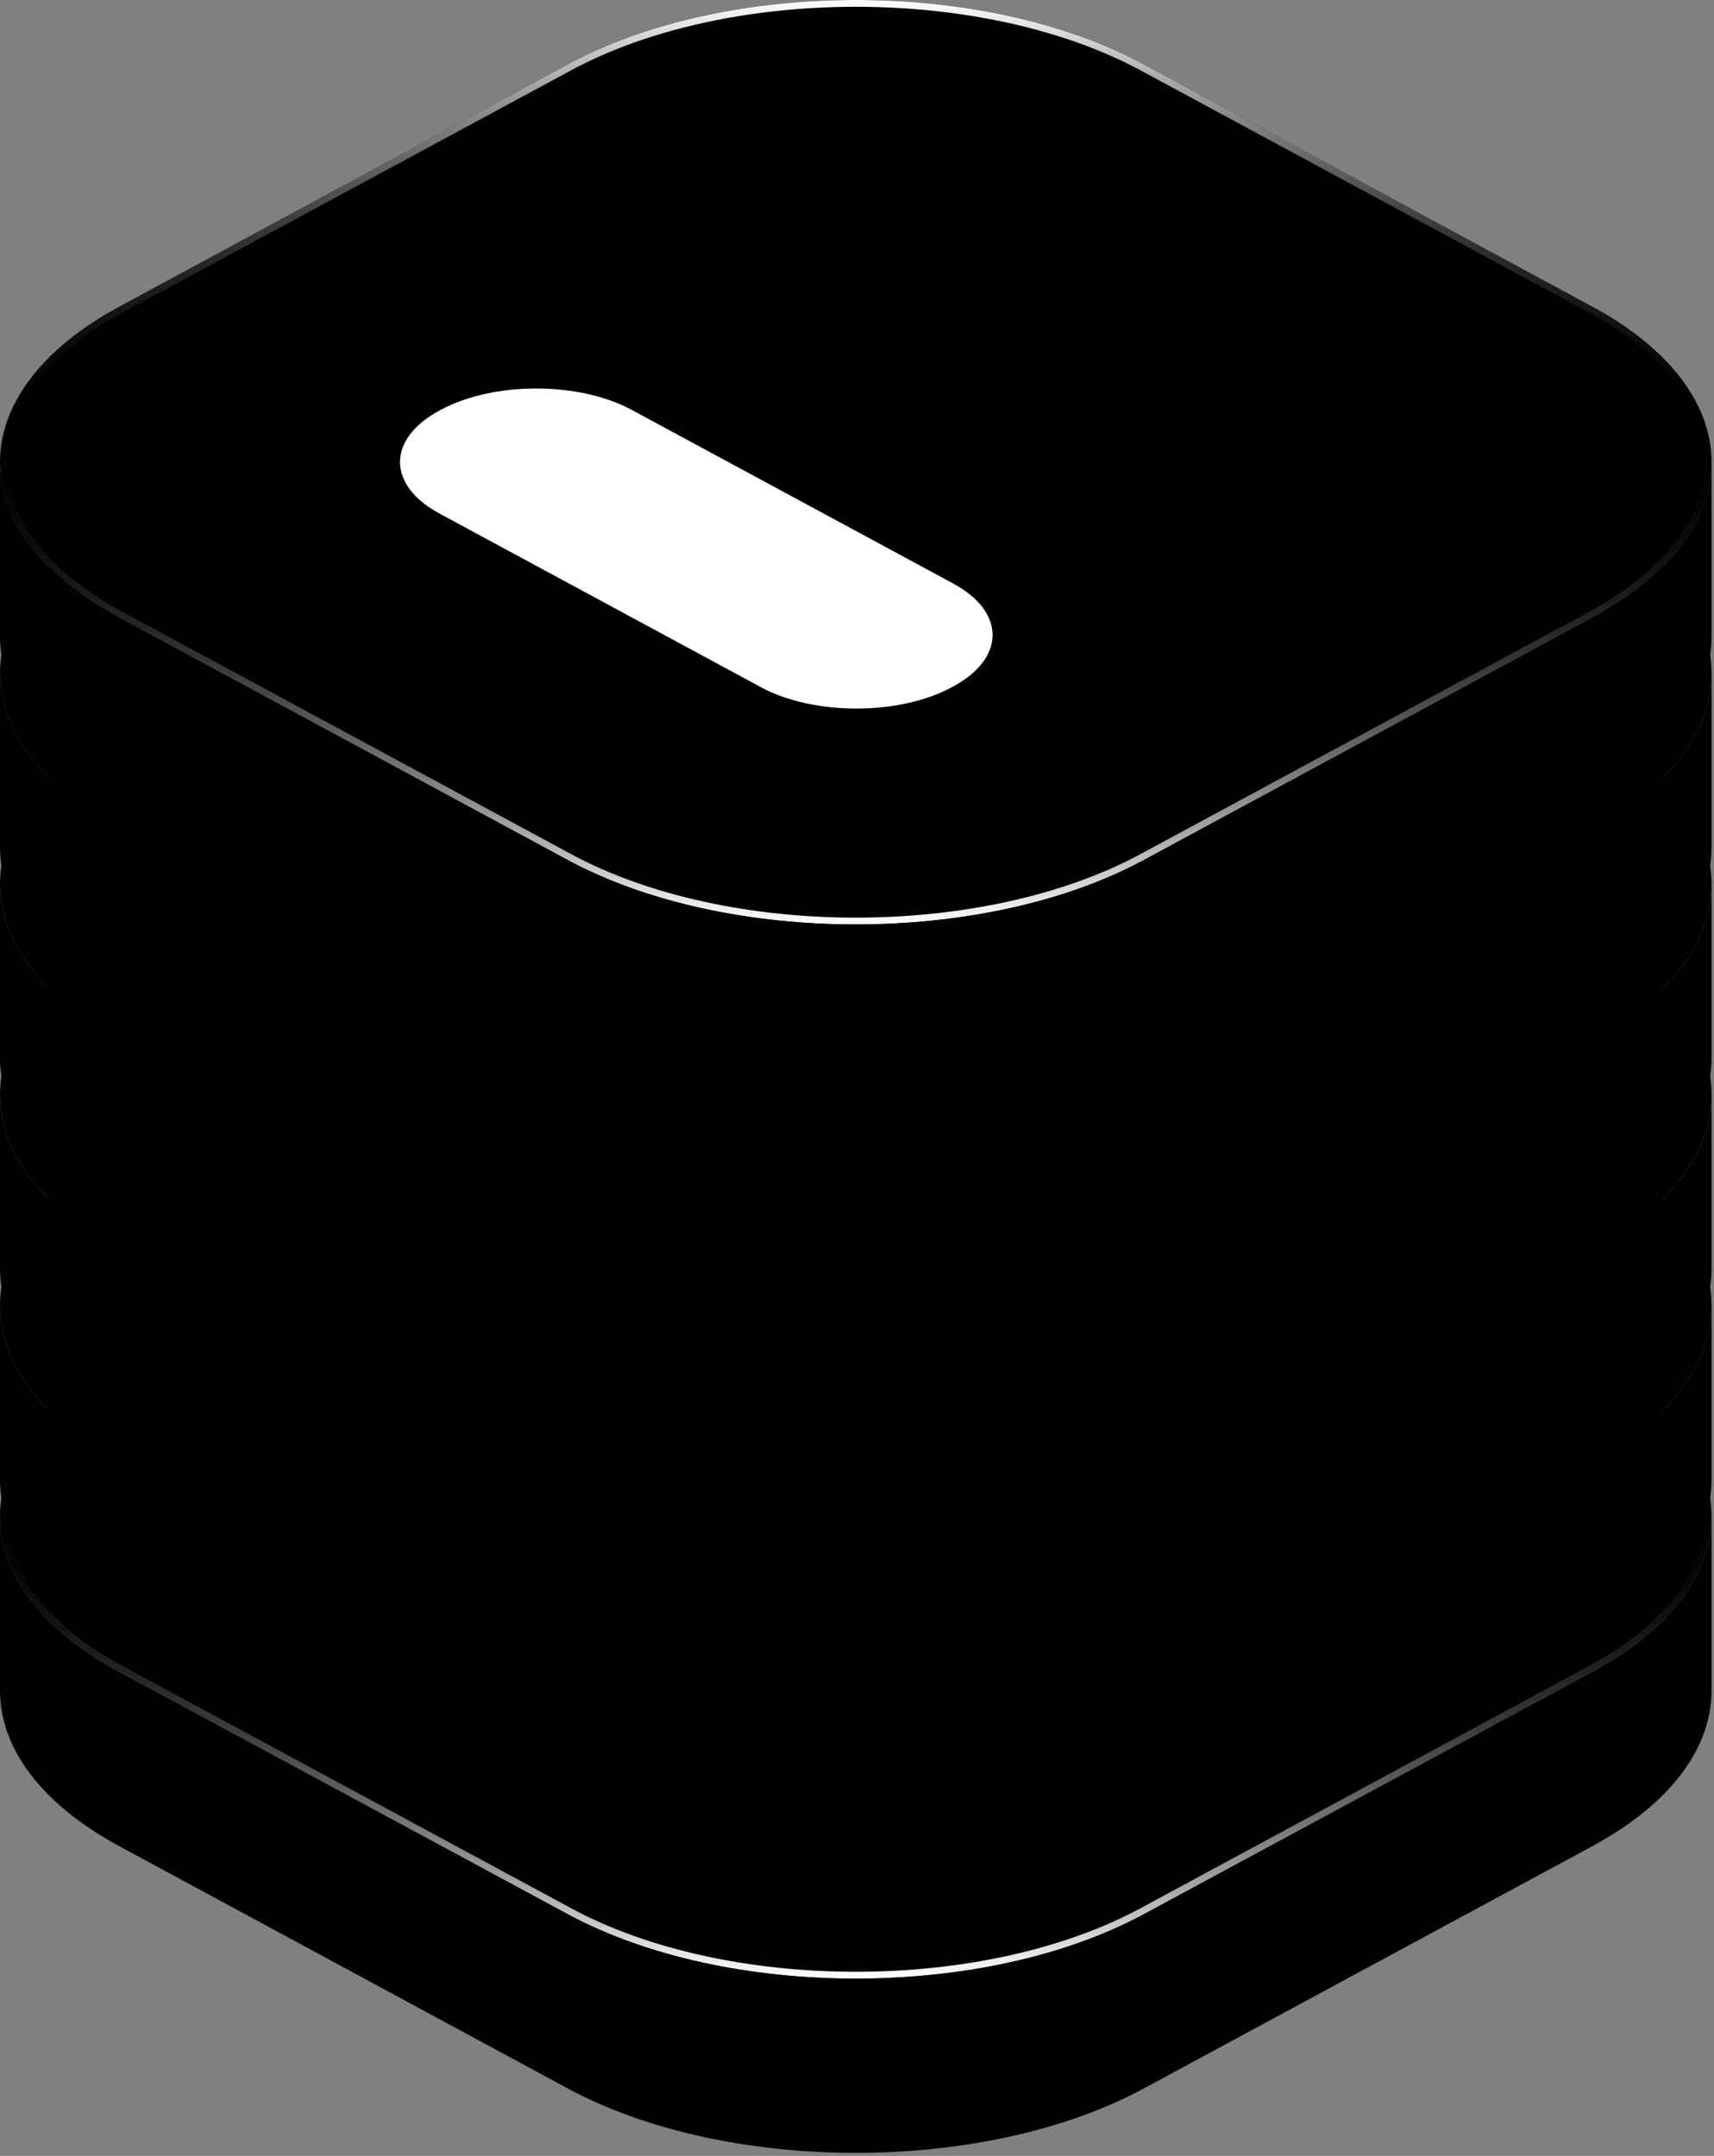
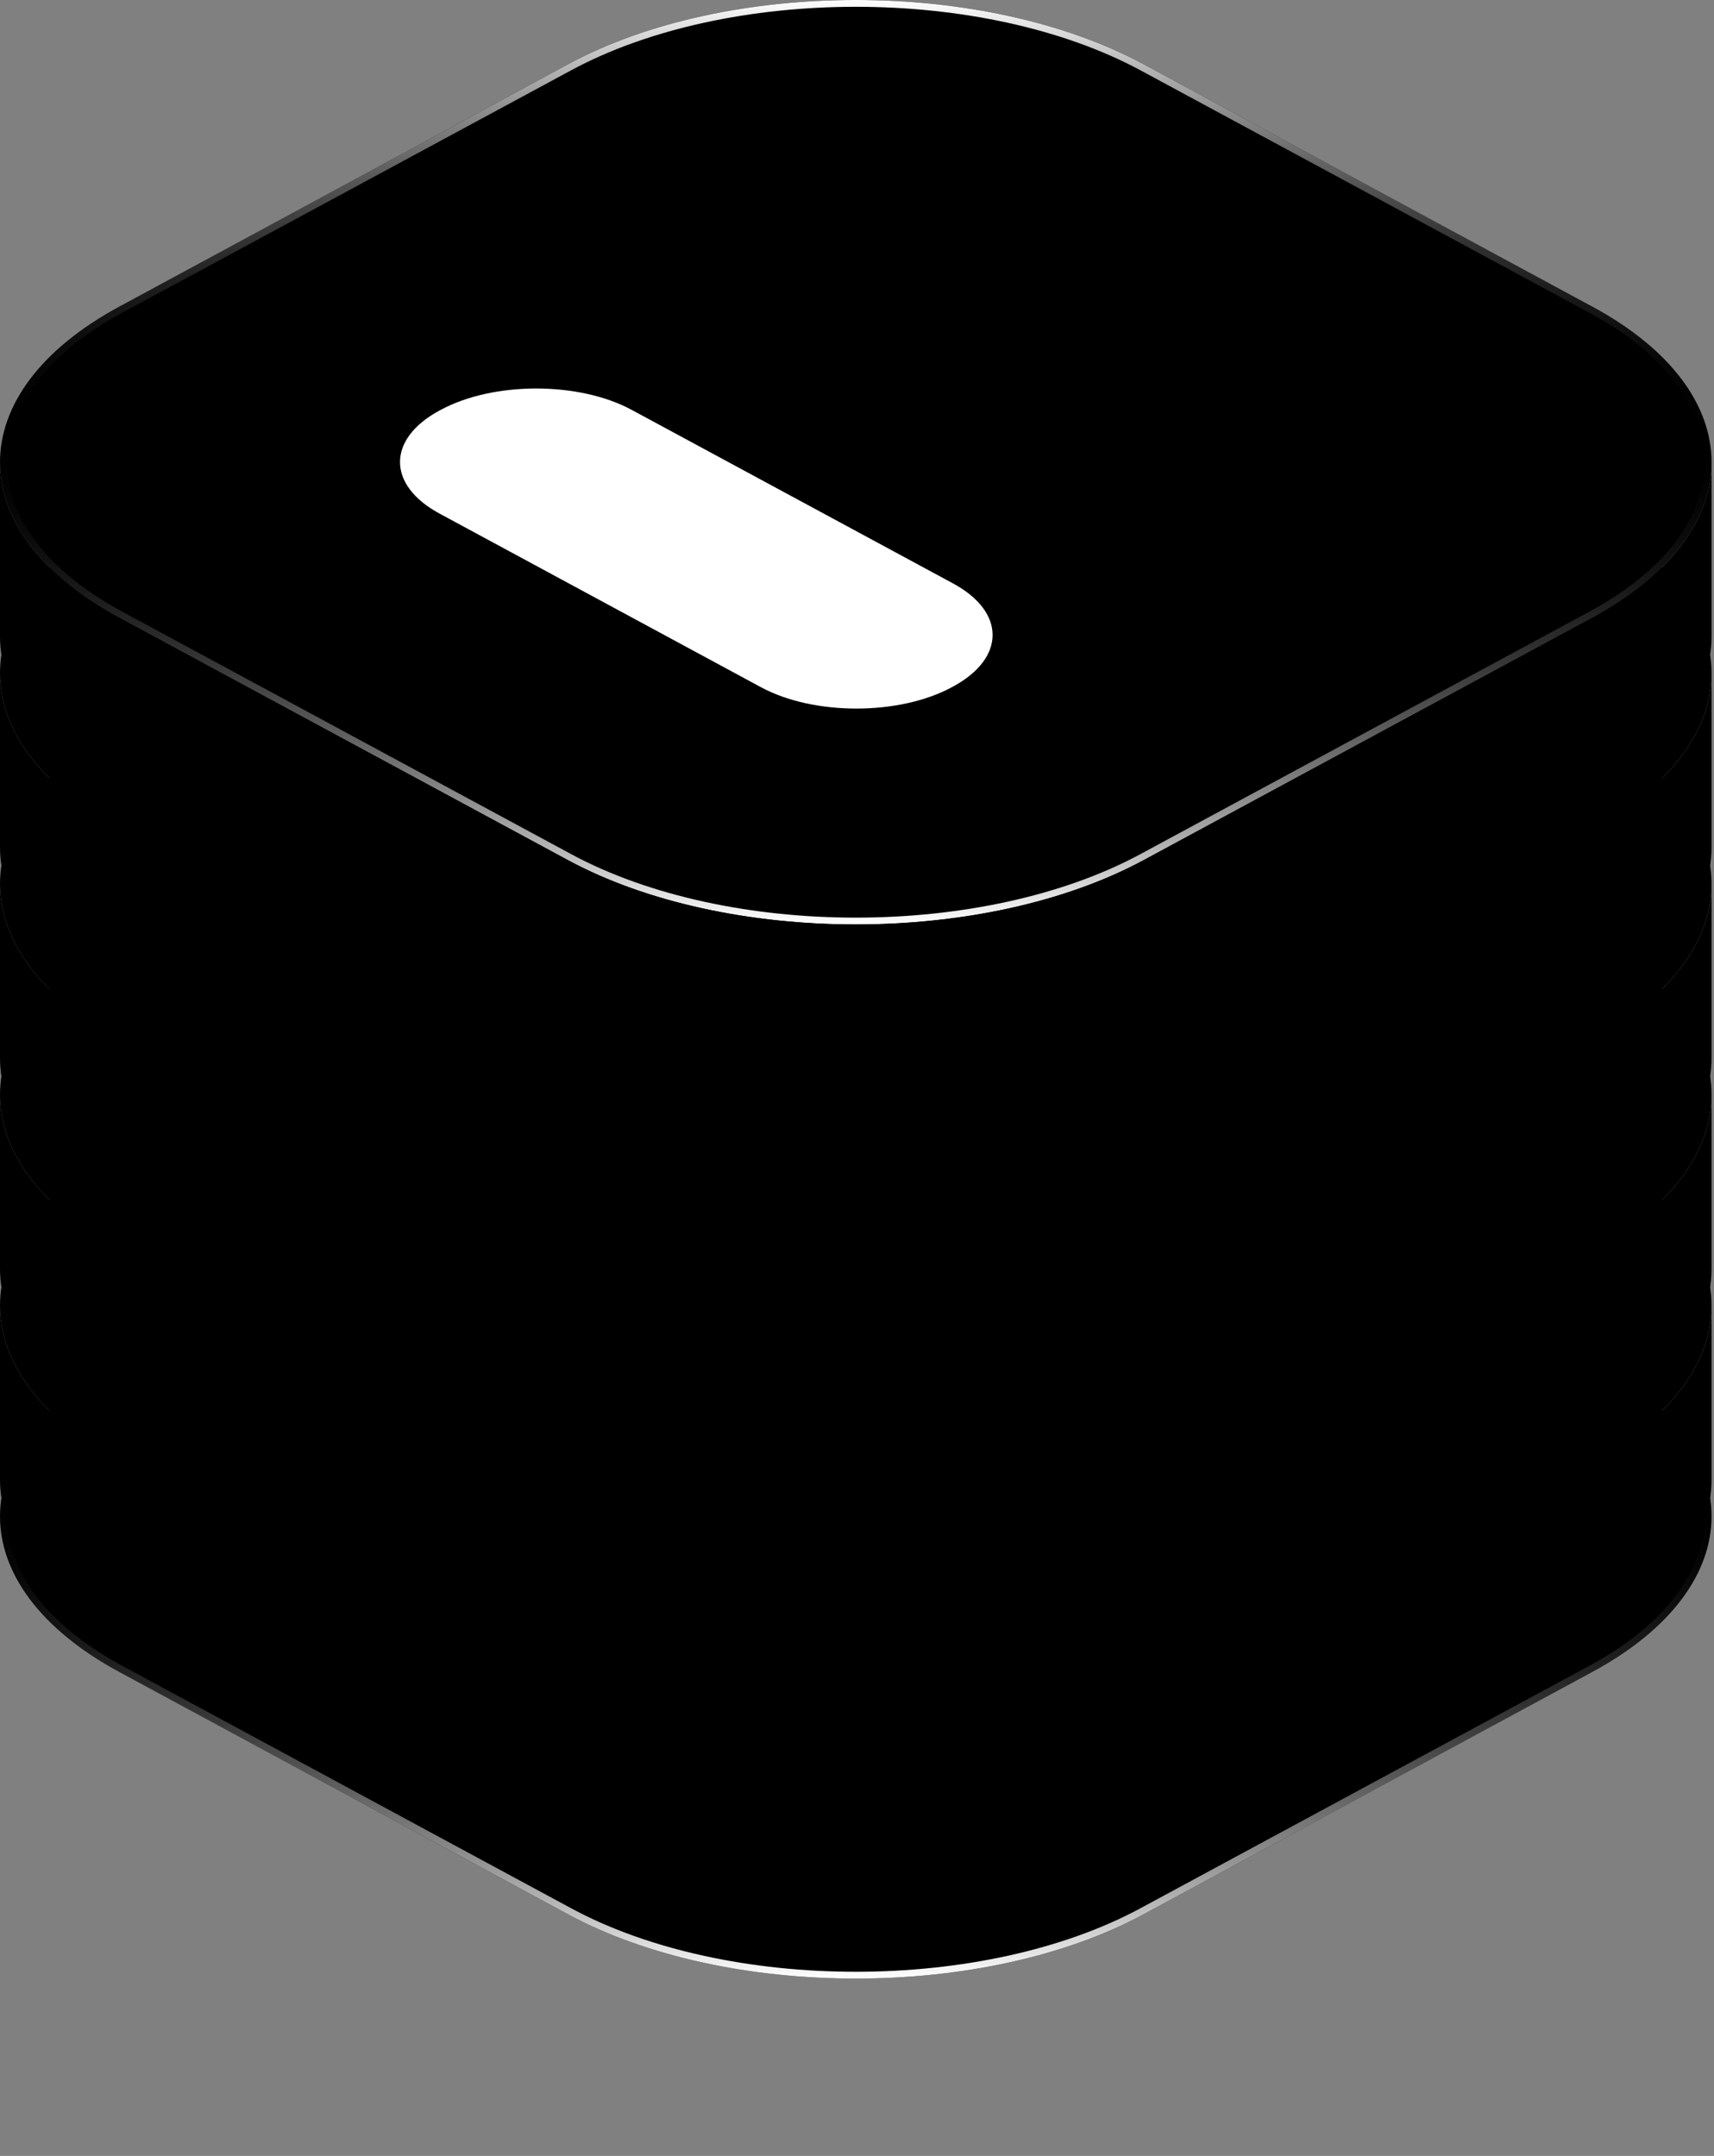
<svg xmlns="http://www.w3.org/2000/svg" width="504" height="634" viewBox="0 0 504 634" fill="none">
  <rect x="0" y="0" width="504" height="634" fill="#808080" stroke="none" />
  <path d="M468.187 400.153C491.581 412.788 503.278 429.36 503.278 445.921C503.278 462.482 491.581 479.054 468.187 491.689L336.36 562.901C289.573 588.171 213.705 588.171 166.929 562.901L35.091 491.689C11.697 479.066 0 462.482 0 445.933C0 429.383 11.697 412.799 35.091 400.164L166.929 328.952C213.705 303.683 289.573 303.683 336.36 328.952L468.187 400.164V400.153Z" fill="url(#paint0_linear_442_4373)" style="" />
  <path d="M251.641 311C282.184 311 312.673 317.296 335.885 329.832L467.712 401.044L468.99 401.734C491.356 414.182 502.278 430.174 502.278 445.921C502.278 461.714 491.291 477.755 468.792 490.219L467.712 490.81L335.885 562.021C312.673 574.558 282.184 580.853 251.641 580.854C221.097 580.854 190.61 574.558 167.404 562.021L35.565 490.81L34.485 490.219C11.987 477.766 1 461.714 1 445.933C1 429.9 12.338 413.589 35.565 401.044L167.404 329.832C190.61 317.296 221.097 311 251.641 311Z" stroke="url(#paint1_linear_442_4373)" style="" stroke-width="2" />
-   <path d="M503.278 497.176C503.278 513.749 491.581 530.298 468.187 542.933L336.36 614.157C289.573 639.426 213.705 639.426 166.929 614.157L35.091 542.933C11.697 530.298 0 513.737 0 497.176V445.933C0 462.494 11.697 479.066 35.091 491.701L166.929 562.913C213.705 588.183 289.573 588.183 336.36 562.913L468.187 491.701C491.581 479.066 503.278 462.494 503.278 445.933V497.165V497.176Z" fill="url(#paint2_linear_442_4373)" style="" />
  <path d="M251.641 249.5C282.124 249.5 312.527 255.785 335.647 268.272L467.475 339.484L468.751 340.174C491.029 352.574 501.778 368.429 501.778 383.921C501.778 399.706 490.619 415.869 467.475 428.369V428.37L335.647 499.582C312.527 512.069 282.124 518.353 251.641 518.354C221.157 518.354 190.757 512.069 167.643 499.582L35.804 428.37L35.803 428.369C12.659 415.88 1.5 399.706 1.5 383.933C1.5 368.159 12.659 351.985 35.804 339.484L167.643 268.272C190.757 255.785 221.157 249.5 251.641 249.5Z" fill="url(#paint3_linear_442_4373)" stroke="url(#paint4_linear_442_4373)" style="" stroke-width="3" />
  <path d="M503.278 435.176C503.278 451.749 491.581 468.298 468.187 480.933L336.36 552.157C289.573 577.426 213.705 577.426 166.929 552.157L35.091 480.933C11.697 468.298 0 451.737 0 435.176V383.933C0 400.494 11.697 417.066 35.091 429.701L166.929 500.913C213.705 526.183 289.573 526.183 336.36 500.913L468.187 429.701C491.581 417.066 503.278 400.494 503.278 383.933V435.165V435.176Z" fill="url(#paint5_linear_442_4373)" style="" />
  <path d="M304.438 468.553C303.344 468.668 302.355 468.964 301.457 469.45C300.558 469.936 300.019 470.466 299.848 471.036C299.815 471.142 299.799 471.248 299.799 471.354L295.96 469.278L294.105 470.28L306.823 477.158L308.465 476.27L307.575 475.788C307.926 475.793 308.269 475.784 308.612 475.757C309.674 475.66 310.662 475.373 311.577 474.878C312.492 474.384 313.015 473.863 313.219 473.275C313.423 472.688 313.317 472.091 312.909 471.491C312.5 470.89 311.814 470.333 310.858 469.816C309.903 469.3 308.865 468.933 307.755 468.712C306.644 468.491 305.541 468.443 304.463 468.558L304.438 468.553ZM310.303 471.954C310.622 472.33 310.736 472.71 310.654 473.081C310.573 473.452 310.23 473.796 309.641 474.114C309.053 474.432 308.392 474.631 307.722 474.684C307.052 474.737 306.374 474.671 305.688 474.494C305.002 474.317 304.34 474.048 303.679 473.69C303.017 473.332 302.527 472.97 302.2 472.599C301.873 472.228 301.759 471.866 301.849 471.508C301.939 471.15 302.274 470.819 302.854 470.506C303.466 470.174 304.12 469.98 304.814 469.931C305.508 469.883 306.203 469.94 306.905 470.108C307.599 470.28 308.261 470.532 308.89 470.872C309.519 471.212 309.993 471.574 310.311 471.95L310.303 471.954Z" fill="white" style="fill:white;fill-opacity:1;" />
  <path d="M319.516 465.347C320.08 465.651 320.496 465.947 320.766 466.226C321.035 466.504 321.174 466.773 321.199 467.025C321.223 467.277 321.133 467.511 320.946 467.727C320.758 467.944 320.504 468.143 320.17 468.324C319.663 468.597 319.149 468.761 318.626 468.823C318.103 468.885 317.597 468.867 317.082 468.783C316.576 468.695 316.085 468.562 315.636 468.381C315.179 468.204 314.77 468.01 314.403 467.811L309.714 465.276L307.844 466.287L313.145 469.154C313.439 469.313 313.807 469.485 314.248 469.662C314.689 469.848 315.187 470.002 315.742 470.143C316.298 470.285 316.886 470.373 317.507 470.408C318.128 470.444 318.773 470.395 319.426 470.272C320.088 470.143 320.75 469.901 321.403 469.547C322.261 469.083 322.808 468.584 323.045 468.059C323.192 467.732 323.208 467.405 323.143 467.078L324.303 467.705L325.945 466.817L316.404 461.658L314.542 462.665L319.508 465.351L319.516 465.347Z" fill="white" style="fill:white;fill-opacity:1;" />
  <path d="M320.913 459.22L319.067 460.218L328.608 465.377L330.454 464.379L320.913 459.22Z" fill="white" style="fill:white;fill-opacity:1;" />
  <path d="M317.557 457.405L315.711 458.403L317.5 459.37L319.346 458.372L317.557 457.405Z" fill="white" style="fill:white;fill-opacity:1;" />
  <path d="M322.138 454.838L320.292 455.837L333.271 462.855L335.117 461.857L322.138 454.838Z" fill="white" style="fill:white;fill-opacity:1;" />
  <path d="M335.315 452.148C335.119 452.157 334.923 452.157 334.727 452.175C333.673 452.267 332.693 452.559 331.794 453.045C330.896 453.531 330.349 454.065 330.136 454.657C329.924 455.249 330.022 455.841 330.422 456.437C330.831 457.038 331.509 457.599 332.464 458.116C333.42 458.632 334.449 459.004 335.56 459.224C336.671 459.445 337.774 459.503 338.86 459.392C339.946 459.282 340.935 458.986 341.825 458.504C342.715 458.023 343.279 457.48 343.451 456.901C343.508 456.711 343.516 456.53 343.508 456.34L344.398 456.821L346.04 455.934L333.322 449.056L331.468 450.059L335.307 452.135L335.315 452.148ZM341.106 455.342C341.433 455.713 341.555 456.079 341.457 456.442C341.359 456.804 341.016 457.148 340.404 457.48C339.791 457.811 339.179 457.983 338.492 458.027C337.806 458.072 337.112 458.014 336.41 457.837C335.707 457.661 335.045 457.409 334.416 457.069C333.788 456.729 333.322 456.371 333.003 455.995C332.685 455.62 332.579 455.245 332.677 454.865C332.767 454.489 333.126 454.136 333.739 453.805C334.318 453.491 334.931 453.31 335.593 453.261C336.254 453.213 336.924 453.275 337.61 453.451C338.296 453.628 338.966 453.893 339.628 454.251C340.289 454.609 340.779 454.971 341.114 455.337L341.106 455.342Z" fill="white" style="fill:white;fill-opacity:1;" />
  <path d="M357.604 446.455L349.052 444.003L347.459 444.865L351.993 449.489L343.449 447.033L341.619 448.014L354.076 451.605L355.562 450.801L350.882 445.858L360.022 448.389L361.509 447.585L354.876 440.854L353.063 441.834L357.604 446.455Z" fill="white" style="fill:white;fill-opacity:1;" />
  <path d="M355.13 437.086L353.284 438.084L355.073 439.052L356.919 438.053L355.13 437.086Z" fill="white" style="fill:white;fill-opacity:1;" />
  <path d="M358.488 438.901L356.642 439.899L366.182 445.059L368.028 444.06L358.488 438.901Z" fill="white" style="fill:white;fill-opacity:1;" />
  <path d="M361.117 434.617L359.263 435.619L361.91 437.051L360.08 438.04L361.567 438.844L363.396 437.855L367.693 440.178C368.207 440.456 368.673 440.708 369.106 440.916C369.531 441.128 370.037 441.287 370.65 441.388C371.32 441.503 371.989 441.494 372.643 441.362C373.304 441.225 373.933 441.008 374.521 440.708C375.118 440.403 375.657 440.059 376.139 439.674L374.579 438.831C374.048 439.215 373.517 439.52 373.01 439.741C372.496 439.966 371.948 440.032 371.377 439.953C371.066 439.908 370.772 439.811 370.478 439.661C370.184 439.511 369.849 439.339 369.465 439.131L365.251 436.852L368.085 435.319L366.598 434.515L363.764 436.048L361.117 434.617Z" fill="white" style="fill:white;fill-opacity:1;" />
  <path d="M378.81 430.103C378.254 429.961 377.666 429.873 377.046 429.838C376.425 429.802 375.78 429.851 375.118 429.979C374.456 430.107 373.795 430.35 373.141 430.703C372.284 431.167 371.736 431.666 371.499 432.192C371.352 432.519 371.336 432.846 371.401 433.172L367.064 430.827L365.414 431.719L378.132 438.597L380.002 437.585L375.036 434.9C374.473 434.595 374.056 434.299 373.786 434.021C373.517 433.742 373.378 433.473 373.354 433.221C373.329 432.969 373.419 432.735 373.607 432.519C373.795 432.302 374.048 432.104 374.383 431.922C374.889 431.649 375.404 431.485 375.927 431.423C376.449 431.361 376.956 431.379 377.47 431.463C377.977 431.551 378.467 431.684 378.916 431.865C379.374 432.042 379.782 432.236 380.149 432.435L384.838 434.97L386.709 433.959L381.407 431.092C381.113 430.933 380.746 430.761 380.305 430.584C379.864 430.399 379.365 430.244 378.81 430.103Z" fill="white" style="fill:white;fill-opacity:1;" />
  <path d="M382.821 422.306L391.651 431.286L394.125 429.948L392.288 428.08L397.074 425.491L400.538 426.481L403.012 425.142L386.407 420.367L382.821 422.306ZM390.719 426.498L386.839 422.571L394.134 424.652L390.719 426.498Z" fill="white" style="fill:white;fill-opacity:1;" />
  <path d="M394.46 416.012L392.059 417.311L404.776 424.188L407.178 422.889L394.46 416.012Z" fill="white" style="fill:white;fill-opacity:1;" />
  <path d="M425.441 405.363L420.965 406.856C419.454 407.364 417.526 407.364 416.015 406.856L411.539 405.363C411.016 405.186 410.403 405.517 410.73 405.8L413.491 408.22C414.43 409.038 414.43 410.08 413.491 410.897L410.73 413.318C410.403 413.6 411.016 413.932 411.539 413.755L416.015 412.262C417.526 411.754 419.453 411.754 420.965 412.262L425.441 413.755C425.964 413.932 426.576 413.6 426.249 413.318L423.489 410.897C422.549 410.08 422.549 409.038 423.489 408.22L426.249 405.8C426.576 405.517 425.964 405.186 425.441 405.363Z" fill="white" style="fill:white;fill-opacity:1;" />
  <path d="M419.333 414.32L417.977 414.771C417.519 414.921 416.939 414.925 416.49 414.771L415.134 414.32C414.971 414.267 414.791 414.364 414.889 414.453L415.722 415.186C416 415.433 416.008 415.747 415.722 415.99L414.889 416.723C414.791 416.811 414.971 416.909 415.134 416.856L416.49 416.405C416.947 416.255 417.527 416.25 417.977 416.405L419.333 416.856C419.496 416.909 419.676 416.811 419.578 416.723L418.744 415.99C418.467 415.742 418.459 415.429 418.744 415.186L419.578 414.453C419.676 414.364 419.496 414.267 419.333 414.32Z" fill="white" style="fill:white;fill-opacity:1;" />
  <path d="M406.925 411.878L408.697 412.474C408.91 412.545 409.146 412.417 409.016 412.302L407.913 411.343C407.537 411.016 407.545 410.606 407.913 410.283L409.016 409.325C409.146 409.21 408.91 409.082 408.697 409.152L406.925 409.749C406.32 409.952 405.561 409.947 404.964 409.749L403.192 409.152C402.979 409.082 402.743 409.21 402.873 409.325L403.976 410.283C404.352 410.61 404.344 411.021 403.976 411.343L402.873 412.302C402.743 412.417 402.979 412.545 403.192 412.474L404.964 411.878C405.569 411.675 406.328 411.679 406.925 411.878Z" fill="white" style="fill:white;fill-opacity:1;" />
  <path d="M223.96 300.589L148.036 341.645C135.196 348.589 135.204 359.884 148.036 366.823L192.316 390.768C205.156 397.711 226.043 397.707 238.875 390.768L286.504 365.012L327.287 365.14C329.558 365.149 331.69 364.658 333.242 363.819C333.994 363.413 334.614 362.918 335.039 362.37C336.346 360.683 335.635 358.735 333.242 357.441L316.791 348.545C327.606 341.557 326.944 331.102 314.806 324.538L270.527 300.593C257.686 293.649 236.8 293.654 223.968 300.593L223.96 300.589ZM303.012 330.916C309.342 334.34 309.342 339.914 303.012 343.337L299.189 345.404C295.93 347.167 295.93 350.02 299.189 351.783L307.087 356.054L283.13 355.979C280.9 355.974 278.76 356.452 277.184 357.304L227.088 384.394C220.758 387.817 210.449 387.817 204.119 384.394L159.839 360.449C153.509 357.026 153.509 351.451 159.839 348.028L235.763 306.971C242.093 303.548 252.401 303.548 258.732 306.971L303.012 330.916Z" fill="white" style="fill:white;fill-opacity:1;" />
  <path d="M273.541 378.727C270.282 380.489 270.282 383.343 273.541 385.105C279.871 388.528 279.871 394.103 273.541 397.526L244.846 413.043C243.572 413.732 242.747 414.629 242.494 415.596L239.136 428.304L233.786 425.411C230.527 423.649 225.25 423.649 221.991 425.411L218.716 427.182C212.386 430.605 202.077 430.605 195.747 427.182L158.018 406.78C151.688 403.356 151.688 397.782 158.018 394.359L164.879 390.649C168.138 388.886 168.138 386.033 164.879 384.27C161.62 382.508 156.343 382.508 153.084 384.27L146.223 387.981C133.383 394.924 133.383 406.223 146.223 413.167L183.952 433.569C195.902 440.032 214.828 440.478 227.75 434.912L239.153 441.078C241.391 442.289 244.699 442.708 247.689 442.169C248.938 441.944 250.049 441.564 250.948 441.078C252.206 440.398 253.047 439.51 253.308 438.521L258.626 418.366L285.352 403.913C298.192 396.969 298.193 385.671 285.352 378.727C282.093 376.964 276.816 376.964 273.557 378.727L273.541 378.727Z" fill="white" style="fill:white;fill-opacity:1;" />
-   <path d="M211.487 362.644L207.706 364.689C205.211 366.038 205.211 368.226 207.705 369.575L216.021 374.071C218.515 375.42 222.56 375.42 225.055 374.071L228.837 372.026C231.331 370.677 231.331 368.49 228.837 367.141L220.521 362.644C218.027 361.295 213.982 361.295 211.487 362.644Z" fill="white" style="fill:white;fill-opacity:1;" />
  <path d="M215.8 344.994L212.018 347.039C209.523 348.388 209.523 350.575 212.018 351.924L234.497 364.08C236.992 365.429 241.036 365.429 243.531 364.08L247.313 362.035C249.807 360.686 249.807 358.499 247.313 357.149L224.834 344.994C222.339 343.645 218.295 343.645 215.8 344.994Z" fill="white" style="fill:white;fill-opacity:1;" />
  <path d="M222.873 328.845L219.091 330.89C216.597 332.239 216.597 334.426 219.091 335.775L252.965 354.093C255.459 355.442 259.504 355.442 261.999 354.093L265.781 352.048C268.275 350.699 268.275 348.511 265.781 347.162L231.907 328.845C229.412 327.496 225.368 327.496 222.873 328.845Z" fill="white" style="fill:white;fill-opacity:1;" />
  <path d="M259.5 328.668L255.718 330.713C253.224 332.062 253.224 334.249 255.718 335.598L271.442 344.101C273.937 345.45 277.981 345.45 280.476 344.101L284.258 342.056C286.753 340.707 286.753 338.52 284.258 337.171L268.534 328.668C266.039 327.319 261.995 327.319 259.5 328.668Z" fill="white" style="fill:white;fill-opacity:1;" />
  <path d="M251.641 187.5C282.124 187.5 312.527 193.785 335.647 206.272L467.475 277.484L468.751 278.174C491.029 290.574 501.778 306.429 501.778 321.921C501.778 337.706 490.619 353.869 467.475 366.369V366.37L335.647 437.582C312.527 450.069 282.124 456.353 251.641 456.354C221.157 456.354 190.757 450.069 167.643 437.582L35.804 366.37L35.803 366.369C12.659 353.88 1.5 337.706 1.5 321.933C1.5 306.159 12.659 289.985 35.804 277.484L167.643 206.272C190.757 193.785 221.157 187.5 251.641 187.5Z" fill="url(#paint6_linear_442_4373)" stroke="url(#paint7_linear_442_4373)" style="" stroke-width="3" />
  <path d="M503.278 373.176C503.278 389.749 491.581 406.298 468.187 418.933L336.36 490.157C289.573 515.426 213.705 515.426 166.929 490.157L35.091 418.933C11.697 406.298 0 389.737 0 373.176V321.933C0 338.494 11.697 355.066 35.091 367.701L166.929 438.913C213.705 464.183 289.573 464.183 336.36 438.913L468.187 367.701C491.581 355.066 503.278 338.494 503.278 321.933V373.165V373.176Z" fill="url(#paint8_linear_442_4373)" style="" />
  <path fill-rule="evenodd" clip-rule="evenodd" d="M125.784 310.037C125.785 286.145 161.221 266.777 204.934 266.777C239.446 266.777 268.798 278.85 279.626 295.691L355.837 295.691C370.642 295.691 382.643 302.25 382.643 310.342C382.643 318.433 370.642 324.993 355.837 324.993L279.225 324.993C268.088 341.515 239.028 353.298 204.934 353.298C161.221 353.298 125.785 333.929 125.784 310.037ZM322.164 316.213L355.837 316.213C361.77 316.213 366.58 313.584 366.58 310.342C366.579 307.099 361.77 304.47 355.837 304.47L322.164 304.47L322.164 316.213ZM283.434 304.47C283.862 306.293 284.084 308.151 284.084 310.038C284.084 312.135 283.808 314.196 283.28 316.213L306.101 316.213L306.101 304.47L283.434 304.47ZM204.934 275.556C170.093 275.557 141.848 290.994 141.848 310.037C141.848 329.08 170.093 344.518 204.934 344.518C239.775 344.518 268.02 329.081 268.02 310.038C268.02 290.994 239.775 275.557 204.934 275.556Z" fill="white" style="fill:white;fill-opacity:1;" />
  <path d="M251.641 125.5C282.124 125.5 312.527 131.785 335.647 144.272L467.475 215.484L468.751 216.174C491.029 228.574 501.778 244.429 501.778 259.921C501.778 275.706 490.619 291.869 467.475 304.369V304.37L335.647 375.582C312.527 388.069 282.124 394.353 251.641 394.354C221.157 394.354 190.757 388.069 167.643 375.582L35.804 304.37L35.803 304.369C12.659 291.88 1.5 275.706 1.5 259.933C1.5 244.159 12.659 227.985 35.804 215.484L167.643 144.272C190.757 131.785 221.157 125.5 251.641 125.5Z" fill="url(#paint9_linear_442_4373)" stroke="url(#paint10_linear_442_4373)" style="" stroke-width="3" />
  <path d="M503.278 311.176C503.278 327.749 491.581 344.298 468.187 356.933L336.36 428.157C289.573 453.426 213.705 453.426 166.929 428.157L35.091 356.933C11.697 344.298 0 327.737 0 311.176V259.933C0 276.494 11.697 293.066 35.091 305.701L166.929 376.913C213.705 402.183 289.573 402.183 336.36 376.913L468.187 305.701C491.581 293.066 503.278 276.494 503.278 259.933V311.165V311.176Z" fill="url(#paint11_linear_442_4373)" style="" />
  <path d="M304.438 344.553C303.344 344.668 302.355 344.964 301.457 345.45C300.558 345.936 300.019 346.466 299.848 347.036C299.815 347.142 299.799 347.248 299.799 347.354L295.96 345.278L294.105 346.28L306.823 353.158L308.465 352.27L307.575 351.788C307.926 351.793 308.269 351.784 308.612 351.757C309.674 351.66 310.662 351.373 311.577 350.878C312.492 350.384 313.015 349.863 313.219 349.275C313.423 348.688 313.317 348.091 312.909 347.491C312.5 346.89 311.814 346.333 310.858 345.816C309.903 345.3 308.865 344.933 307.755 344.712C306.644 344.491 305.541 344.443 304.463 344.558L304.438 344.553ZM310.303 347.954C310.622 348.33 310.736 348.71 310.654 349.081C310.573 349.452 310.23 349.796 309.641 350.114C309.053 350.432 308.392 350.631 307.722 350.684C307.052 350.737 306.374 350.671 305.688 350.494C305.002 350.317 304.34 350.048 303.679 349.69C303.017 349.332 302.527 348.97 302.2 348.599C301.873 348.228 301.759 347.866 301.849 347.508C301.939 347.15 302.274 346.819 302.854 346.506C303.466 346.174 304.12 345.98 304.814 345.931C305.508 345.883 306.203 345.94 306.905 346.108C307.599 346.28 308.261 346.532 308.89 346.872C309.519 347.212 309.993 347.574 310.311 347.95L310.303 347.954Z" fill="white" style="fill:white;fill-opacity:1;" />
  <path d="M319.516 341.347C320.08 341.651 320.496 341.947 320.766 342.226C321.035 342.504 321.174 342.773 321.199 343.025C321.223 343.277 321.133 343.511 320.946 343.727C320.758 343.944 320.504 344.143 320.17 344.324C319.663 344.597 319.149 344.761 318.626 344.823C318.103 344.885 317.597 344.867 317.082 344.783C316.576 344.695 316.085 344.562 315.636 344.381C315.179 344.204 314.77 344.01 314.403 343.811L309.714 341.276L307.844 342.287L313.145 345.154C313.439 345.313 313.807 345.485 314.248 345.662C314.689 345.848 315.187 346.002 315.742 346.143C316.298 346.285 316.886 346.373 317.507 346.408C318.128 346.444 318.773 346.395 319.426 346.272C320.088 346.143 320.75 345.901 321.403 345.547C322.261 345.083 322.808 344.584 323.045 344.059C323.192 343.732 323.208 343.405 323.143 343.078L324.303 343.705L325.945 342.817L316.404 337.658L314.542 338.665L319.508 341.351L319.516 341.347Z" fill="white" style="fill:white;fill-opacity:1;" />
  <path d="M320.913 335.22L319.067 336.218L328.608 341.377L330.454 340.379L320.913 335.22Z" fill="white" style="fill:white;fill-opacity:1;" />
  <path d="M317.557 333.405L315.711 334.403L317.5 335.37L319.346 334.372L317.557 333.405Z" fill="white" style="fill:white;fill-opacity:1;" />
  <path d="M322.138 330.838L320.292 331.837L333.271 338.855L335.117 337.857L322.138 330.838Z" fill="white" style="fill:white;fill-opacity:1;" />
  <path d="M335.315 328.148C335.119 328.157 334.923 328.157 334.727 328.175C333.673 328.267 332.693 328.559 331.794 329.045C330.896 329.531 330.349 330.065 330.136 330.657C329.924 331.249 330.022 331.841 330.422 332.437C330.831 333.038 331.509 333.599 332.464 334.116C333.42 334.632 334.449 335.004 335.56 335.224C336.671 335.445 337.774 335.503 338.86 335.392C339.946 335.282 340.935 334.986 341.825 334.504C342.715 334.023 343.279 333.48 343.451 332.901C343.508 332.711 343.516 332.53 343.508 332.34L344.398 332.821L346.04 331.934L333.322 325.056L331.468 326.059L335.307 328.135L335.315 328.148ZM341.106 331.342C341.433 331.713 341.555 332.079 341.457 332.442C341.359 332.804 341.016 333.148 340.404 333.48C339.791 333.811 339.179 333.983 338.492 334.027C337.806 334.072 337.112 334.014 336.41 333.837C335.707 333.661 335.045 333.409 334.416 333.069C333.788 332.729 333.322 332.371 333.003 331.995C332.685 331.62 332.579 331.245 332.677 330.865C332.767 330.489 333.126 330.136 333.739 329.805C334.318 329.491 334.931 329.31 335.593 329.261C336.254 329.213 336.924 329.275 337.61 329.451C338.296 329.628 338.966 329.893 339.628 330.251C340.289 330.609 340.779 330.971 341.114 331.337L341.106 331.342Z" fill="white" style="fill:white;fill-opacity:1;" />
  <path d="M357.604 322.455L349.052 320.003L347.459 320.865L351.993 325.489L343.449 323.033L341.619 324.014L354.076 327.605L355.562 326.801L350.882 321.858L360.022 324.389L361.509 323.585L354.876 316.854L353.063 317.834L357.604 322.455Z" fill="white" style="fill:white;fill-opacity:1;" />
-   <path d="M355.13 313.086L353.284 314.084L355.073 315.052L356.919 314.053L355.13 313.086Z" fill="white" style="fill:white;fill-opacity:1;" />
  <path d="M358.488 314.901L356.642 315.899L366.182 321.059L368.028 320.06L358.488 314.901Z" fill="white" style="fill:white;fill-opacity:1;" />
  <path d="M361.117 310.617L359.263 311.619L361.91 313.051L360.08 314.04L361.567 314.844L363.396 313.855L367.693 316.178C368.207 316.456 368.673 316.708 369.106 316.916C369.531 317.128 370.037 317.287 370.65 317.388C371.32 317.503 371.989 317.494 372.643 317.362C373.304 317.225 373.933 317.008 374.521 316.708C375.118 316.403 375.657 316.059 376.139 315.674L374.579 314.831C374.048 315.215 373.517 315.52 373.01 315.741C372.496 315.966 371.948 316.032 371.377 315.953C371.066 315.908 370.772 315.811 370.478 315.661C370.184 315.511 369.849 315.339 369.465 315.131L365.251 312.852L368.085 311.319L366.598 310.515L363.764 312.048L361.117 310.617Z" fill="white" style="fill:white;fill-opacity:1;" />
  <path d="M378.81 306.103C378.254 305.961 377.666 305.873 377.046 305.838C376.425 305.802 375.78 305.851 375.118 305.979C374.456 306.107 373.795 306.35 373.141 306.703C372.284 307.167 371.736 307.666 371.499 308.192C371.352 308.519 371.336 308.846 371.401 309.172L367.064 306.827L365.414 307.719L378.132 314.597L380.002 313.585L375.036 310.9C374.473 310.595 374.056 310.299 373.786 310.021C373.517 309.742 373.378 309.473 373.354 309.221C373.329 308.969 373.419 308.735 373.607 308.519C373.795 308.302 374.048 308.104 374.383 307.922C374.889 307.649 375.404 307.485 375.927 307.423C376.449 307.361 376.956 307.379 377.47 307.463C377.977 307.551 378.467 307.684 378.916 307.865C379.374 308.042 379.782 308.236 380.149 308.435L384.838 310.97L386.709 309.959L381.407 307.092C381.113 306.933 380.746 306.761 380.305 306.584C379.864 306.399 379.365 306.244 378.81 306.103Z" fill="white" style="fill:white;fill-opacity:1;" />
  <path d="M382.821 298.306L391.651 307.286L394.125 305.948L392.288 304.08L397.074 301.491L400.538 302.481L403.012 301.142L386.407 296.367L382.821 298.306ZM390.719 302.498L386.839 298.571L394.134 300.652L390.719 302.498Z" fill="white" style="fill:white;fill-opacity:1;" />
  <path d="M394.46 292.012L392.059 293.311L404.776 300.188L407.178 298.889L394.46 292.012Z" fill="white" style="fill:white;fill-opacity:1;" />
  <path d="M425.441 281.363L420.965 282.856C419.454 283.364 417.526 283.364 416.015 282.856L411.539 281.363C411.016 281.186 410.403 281.517 410.73 281.8L413.491 284.22C414.43 285.038 414.43 286.08 413.491 286.897L410.73 289.318C410.403 289.6 411.016 289.932 411.539 289.755L416.015 288.262C417.526 287.754 419.453 287.754 420.965 288.262L425.441 289.755C425.964 289.932 426.576 289.6 426.249 289.318L423.489 286.897C422.549 286.08 422.549 285.038 423.489 284.22L426.249 281.8C426.576 281.517 425.964 281.186 425.441 281.363Z" fill="white" style="fill:white;fill-opacity:1;" />
  <path d="M419.333 290.32L417.977 290.771C417.519 290.921 416.939 290.925 416.49 290.771L415.134 290.32C414.971 290.267 414.791 290.364 414.889 290.453L415.722 291.186C416 291.433 416.008 291.747 415.722 291.99L414.889 292.723C414.791 292.811 414.971 292.909 415.134 292.856L416.49 292.405C416.947 292.255 417.527 292.25 417.977 292.405L419.333 292.856C419.496 292.909 419.676 292.811 419.578 292.723L418.744 291.99C418.467 291.742 418.459 291.429 418.744 291.186L419.578 290.453C419.676 290.364 419.496 290.267 419.333 290.32Z" fill="white" style="fill:white;fill-opacity:1;" />
  <path d="M406.925 287.878L408.697 288.474C408.91 288.545 409.146 288.417 409.016 288.302L407.913 287.343C407.537 287.016 407.545 286.606 407.913 286.283L409.016 285.325C409.146 285.21 408.91 285.082 408.697 285.152L406.925 285.749C406.32 285.952 405.561 285.947 404.964 285.749L403.192 285.152C402.979 285.082 402.743 285.21 402.873 285.325L403.976 286.283C404.352 286.61 404.344 287.021 403.976 287.343L402.873 288.302C402.743 288.417 402.979 288.545 403.192 288.474L404.964 287.878C405.569 287.675 406.328 287.679 406.925 287.878Z" fill="white" style="fill:white;fill-opacity:1;" />
  <path d="M315.682 237.026C312.3 238.855 312.3 241.823 315.682 243.651L321.032 246.545C327.37 249.972 327.37 255.547 321.032 258.974L248.71 298.083C242.372 301.511 232.064 301.511 225.725 298.083L128.997 245.776C122.659 242.348 122.659 236.774 128.997 233.346L201.319 194.238C207.657 190.81 217.965 190.81 224.304 194.238L242.078 203.849C245.459 205.678 250.949 205.678 254.33 203.849C257.712 202.021 257.712 199.052 254.33 197.224L236.556 187.612C223.463 180.531 202.16 180.531 189.066 187.612L116.745 226.721C103.651 233.801 103.651 245.321 116.745 252.402L213.473 304.709C226.566 311.789 247.869 311.789 260.963 304.709L333.284 265.6C346.378 258.519 346.378 247 333.284 239.919L327.934 237.026C324.552 235.197 319.063 235.197 315.682 237.026Z" fill="white" style="fill:white;fill-opacity:1;" />
  <path d="M321.717 177.152L285.018 172.749C280.354 172.188 275.722 173.782 274.685 176.304L254.493 226.862C254.101 227.825 254.273 228.828 254.991 229.729L267.693 245.697C268.796 247.079 271.058 248.091 273.77 248.418C276.482 248.744 279.333 248.342 281.407 247.344L305.414 235.785C305.528 235.723 305.659 235.661 305.773 235.599C306.933 234.972 307.742 234.172 308.109 233.302L328.301 182.744C328.799 181.53 328.383 180.262 327.149 179.215C325.916 178.168 323.955 177.426 321.726 177.157L321.717 177.152ZM291.797 229.791L278.859 236.019L272.014 227.414L289.723 182.908L309.506 185.284L291.797 229.791Z" fill="white" style="fill:white;fill-opacity:1;" />
  <path d="M203.72 220.855L175.262 224.574C171.063 225.122 169.593 227.948 172.648 229.6L194.236 241.275C197.291 242.927 202.511 242.136 203.532 239.861L210.409 224.472C211.382 222.295 207.755 220.333 203.736 220.863L203.72 220.855Z" fill="white" style="fill:white;fill-opacity:1;" />
  <path d="M228.495 240.842L190.268 261.514C186.886 263.343 186.886 266.311 190.268 268.139C193.649 269.968 199.138 269.968 202.52 268.139L240.747 247.468C244.129 245.639 244.129 242.671 240.747 240.842C237.366 239.013 231.877 239.013 228.495 240.842Z" fill="white" style="fill:white;fill-opacity:1;" />
  <path d="M252.443 253.793L214.216 274.465C210.834 276.293 210.834 279.262 214.216 281.09C217.598 282.919 223.087 282.919 226.468 281.09L264.695 260.418C268.077 258.59 268.077 255.622 264.695 253.793C261.314 251.964 255.825 251.964 252.443 253.793Z" fill="white" style="fill:white;fill-opacity:1;" />
  <path d="M251.641 63.5C282.124 63.5 312.527 69.785 335.647 82.272L467.475 153.484L468.751 154.174C491.029 166.574 501.778 182.429 501.778 197.921C501.778 213.706 490.619 229.869 467.475 242.369V242.37L335.647 313.582C312.527 326.069 282.124 332.353 251.641 332.354C221.157 332.354 190.757 326.069 167.643 313.582L35.804 242.37L35.803 242.369C12.659 229.88 1.5 213.706 1.5 197.933C1.5 182.159 12.659 165.985 35.804 153.484L167.643 82.272C190.757 69.785 221.157 63.5 251.641 63.5Z" fill="url(#paint12_linear_442_4373)" stroke="url(#paint13_linear_442_4373)" style="" stroke-width="3" />
  <path d="M503.278 249.176C503.278 265.749 491.581 282.298 468.187 294.933L336.36 366.157C289.573 391.426 213.705 391.426 166.929 366.157L35.091 294.933C11.697 282.298 0 265.737 0 249.176V197.933C0 214.494 11.697 231.066 35.091 243.701L166.929 314.913C213.705 340.183 289.573 340.183 336.36 314.913L468.187 243.701C491.581 231.066 503.278 214.494 503.278 197.933V249.165V249.176Z" fill="url(#paint14_linear_442_4373)" style="" />
  <path d="M213.336 248.89C209.947 250.723 204.711 251.383 200.044 250.336C184.538 246.864 170.603 241.825 158.648 235.359C134.298 222.192 121.02 204.688 121.261 186.066C121.502 167.452 135.196 150.039 159.94 137.053C183.83 124.49 215.491 117.582 249.072 117.613C282.654 117.637 314.271 124.592 338.102 137.195C350.562 143.783 360.232 151.5 366.841 160.138C369.383 163.455 366.476 167.302 360.37 168.708L321.815 177.614C318.792 178.309 315.461 178.325 312.423 177.646C309.37 176.966 306.996 175.675 305.74 174.016C302.264 169.395 297.005 165.335 290.096 161.946C282.245 158.088 272.575 155.402 262.146 154.17C257.683 153.645 254.857 151.263 255.835 148.854C256.807 146.441 261.211 144.912 265.666 145.442C278.922 147.002 291.214 150.426 301.205 155.331C308.859 159.091 314.928 163.503 319.281 168.479L349.839 161.417C344.179 154.762 336.356 148.771 326.541 143.581C305.813 132.618 278.286 126.571 249.043 126.547C219.8 126.524 192.244 132.531 171.451 143.459C149.905 154.778 137.986 169.92 137.774 186.125C137.562 202.338 149.116 217.575 170.311 229.036C179.704 234.115 190.484 238.183 202.403 241.145L215.454 224.617C207.413 222.559 200.139 219.779 193.785 216.343C178.608 208.136 170.501 197.219 170.983 185.608C171.465 174.004 180.485 163.281 196.348 155.43C200.058 153.597 204.112 151.95 208.406 150.544C212.306 149.265 217.39 149.936 219.756 152.045C222.122 154.154 220.881 156.903 216.981 158.183C213.606 159.288 210.429 160.58 207.508 162.025C194.99 168.218 187.883 176.666 187.511 185.809C187.131 194.956 193.515 203.558 205.478 210.027C211.313 213.183 218.12 215.632 225.716 217.298C228.79 217.974 231.171 219.253 232.42 220.908C233.669 222.547 233.647 224.352 232.355 225.991L215.885 246.841C215.264 247.627 214.381 248.318 213.322 248.89L213.336 248.89Z" fill="white" style="fill:white;fill-opacity:1;" />
  <path d="M222.43 182.275L222.423 182.302L222.394 182.405C222.365 182.5 222.335 182.594 222.306 182.689L222.306 182.705C222.284 182.804 222.262 182.903 222.24 183.001C222.204 183.203 222.167 183.404 222.145 183.606C222.138 183.704 222.124 183.799 222.116 183.898C222.116 183.898 222.116 183.906 222.109 183.91C222.102 184.008 222.094 184.107 222.102 184.206C222.094 184.312 222.087 184.419 222.094 184.526C222.094 184.589 222.094 184.652 222.102 184.711L222.116 184.972C222.124 185.055 222.131 185.138 222.145 185.225C222.16 185.335 222.175 185.454 222.197 185.561C222.219 185.659 222.233 185.754 222.255 185.853L222.27 185.861C222.277 185.959 222.306 186.054 222.335 186.149C222.423 186.481 222.54 186.812 222.671 187.136C222.701 187.2 222.722 187.259 222.752 187.322C222.883 187.614 223.029 187.899 223.197 188.179C223.365 188.459 223.548 188.74 223.76 189.02C223.789 189.06 223.818 189.099 223.847 189.139C224.088 189.451 224.337 189.759 224.629 190.059C224.731 190.162 224.826 190.26 224.928 190.363L224.943 190.371C225.023 190.462 225.111 190.541 225.206 190.632C225.454 190.861 225.71 191.086 225.98 191.311C226.067 191.374 226.148 191.441 226.235 191.512C226.345 191.603 226.462 191.69 226.579 191.769C226.681 191.848 226.798 191.927 226.907 192.01C226.915 192.014 226.922 192.018 226.922 192.018C227.039 192.097 227.148 192.172 227.265 192.251C227.499 192.409 227.74 192.563 227.996 192.709C228.127 192.78 228.251 192.855 228.368 192.926C228.5 192.997 228.631 193.068 228.762 193.14C228.894 193.211 229.025 193.282 229.157 193.353C229.288 193.424 229.427 193.491 229.566 193.558C229.697 193.629 229.843 193.693 229.975 193.756C230.471 193.993 230.99 194.218 231.545 194.431C231.611 194.459 231.684 194.482 231.757 194.514C231.888 194.569 232.027 194.613 232.166 194.664C232.319 194.723 232.473 194.775 232.619 194.83C232.933 194.937 233.24 195.039 233.561 195.142C233.875 195.241 234.196 195.335 234.525 195.426C234.854 195.517 235.19 195.604 235.518 195.687C235.679 195.726 235.847 195.77 236.015 195.805C236.168 195.841 236.314 195.873 236.46 195.904C237.001 196.023 237.534 196.129 238.082 196.22C238.257 196.252 238.432 196.283 238.608 196.307C238.776 196.335 238.958 196.362 239.133 196.386C239.615 196.457 240.09 196.516 240.565 196.568C240.726 196.584 240.886 196.599 241.047 196.615C241.602 196.67 242.157 196.71 242.712 196.742C242.902 196.749 243.077 196.757 243.267 196.765C243.457 196.773 243.64 196.777 243.83 196.785C244.019 196.793 244.195 196.793 244.377 196.797C244.56 196.801 244.75 196.801 244.932 196.797C245.122 196.797 245.298 196.797 245.488 196.797C246.941 196.777 248.402 196.69 249.862 196.516C250.571 196.433 251.286 196.331 251.988 196.212C252.689 196.094 253.383 195.948 254.047 195.794C255.42 195.478 256.713 195.095 257.911 194.652C258.064 194.593 258.21 194.538 258.364 194.478C258.51 194.423 258.663 194.364 258.809 194.301C258.955 194.238 259.101 194.182 259.247 194.119C259.393 194.056 259.539 193.993 259.686 193.929C259.832 193.866 259.97 193.799 260.109 193.732C260.525 193.531 260.934 193.325 261.329 193.104C261.438 193.045 261.555 192.982 261.672 192.918C262.008 192.729 262.329 192.531 262.643 192.322C262.768 192.247 262.884 192.168 262.987 192.089C263.104 192.01 263.22 191.931 263.323 191.852C264.082 191.307 264.761 190.719 265.368 190.091C265.799 189.644 266.171 189.19 266.478 188.732C266.536 188.653 266.595 188.566 266.646 188.483C266.711 188.376 266.785 188.274 266.843 188.171C266.894 188.08 266.945 187.989 266.996 187.899C267.223 187.492 267.405 187.085 267.544 186.67C267.559 186.647 267.566 186.619 267.573 186.591L267.581 186.564C267.588 186.52 267.61 186.477 267.624 186.429L267.705 186.141L267.727 186.066C267.792 185.825 267.829 185.584 267.865 185.343C267.88 185.249 267.895 185.154 267.895 185.059C267.902 184.96 267.917 184.858 267.917 184.763C267.931 184.565 267.931 184.36 267.917 184.162C267.917 184.068 267.902 183.973 267.902 183.878C267.887 183.673 267.865 183.471 267.829 183.27C267.807 183.171 267.792 183.076 267.771 182.978L267.756 182.97C267.749 182.871 267.719 182.776 267.69 182.681C267.632 182.476 267.573 182.271 267.5 182.065C267.464 181.974 267.427 181.884 267.391 181.793C267.354 181.694 267.31 181.599 267.267 181.504C267.135 181.212 266.989 180.928 266.821 180.647L240.433 136.038C239.667 134.746 236.212 134.893 235.825 136.231L222.445 182.275L222.43 182.275Z" fill="white" style="fill:white;fill-opacity:1;" />
  <path d="M304.438 282.553C303.344 282.668 302.355 282.964 301.457 283.45C300.558 283.936 300.019 284.466 299.848 285.036C299.815 285.142 299.799 285.248 299.799 285.354L295.96 283.278L294.105 284.28L306.823 291.158L308.465 290.27L307.575 289.788C307.926 289.793 308.269 289.784 308.612 289.757C309.674 289.66 310.662 289.373 311.577 288.878C312.492 288.384 313.015 287.863 313.219 287.275C313.423 286.688 313.317 286.091 312.909 285.491C312.5 284.89 311.814 284.333 310.858 283.816C309.903 283.3 308.865 282.933 307.755 282.712C306.644 282.491 305.541 282.443 304.463 282.558L304.438 282.553ZM310.303 285.954C310.622 286.33 310.736 286.71 310.654 287.081C310.573 287.452 310.23 287.796 309.641 288.114C309.053 288.432 308.392 288.631 307.722 288.684C307.052 288.737 306.374 288.671 305.688 288.494C305.002 288.317 304.34 288.048 303.679 287.69C303.017 287.332 302.527 286.97 302.2 286.599C301.873 286.228 301.759 285.866 301.849 285.508C301.939 285.15 302.274 284.819 302.854 284.506C303.466 284.174 304.12 283.98 304.814 283.931C305.508 283.883 306.203 283.94 306.905 284.108C307.599 284.28 308.261 284.532 308.89 284.872C309.519 285.212 309.993 285.574 310.311 285.95L310.303 285.954Z" fill="white" style="fill:white;fill-opacity:1;" />
  <path d="M319.516 279.347C320.08 279.651 320.496 279.947 320.766 280.226C321.035 280.504 321.174 280.773 321.199 281.025C321.223 281.277 321.133 281.511 320.946 281.727C320.758 281.944 320.504 282.143 320.17 282.324C319.663 282.597 319.149 282.761 318.626 282.823C318.103 282.885 317.597 282.867 317.082 282.783C316.576 282.695 316.085 282.562 315.636 282.381C315.179 282.204 314.77 282.01 314.403 281.811L309.714 279.276L307.844 280.287L313.145 283.154C313.439 283.313 313.807 283.485 314.248 283.662C314.689 283.848 315.187 284.002 315.742 284.143C316.298 284.285 316.886 284.373 317.507 284.408C318.128 284.444 318.773 284.395 319.426 284.272C320.088 284.143 320.75 283.901 321.403 283.547C322.261 283.083 322.808 282.584 323.045 282.059C323.192 281.732 323.208 281.405 323.143 281.078L324.303 281.705L325.945 280.817L316.404 275.658L314.542 276.665L319.508 279.351L319.516 279.347Z" fill="white" style="fill:white;fill-opacity:1;" />
  <path d="M320.913 273.22L319.067 274.218L328.608 279.377L330.454 278.379L320.913 273.22Z" fill="white" style="fill:white;fill-opacity:1;" />
  <path d="M317.557 271.405L315.711 272.403L317.5 273.37L319.346 272.372L317.557 271.405Z" fill="white" style="fill:white;fill-opacity:1;" />
  <path d="M322.138 268.838L320.292 269.837L333.271 276.855L335.117 275.857L322.138 268.838Z" fill="white" style="fill:white;fill-opacity:1;" />
  <path d="M335.315 266.148C335.119 266.157 334.923 266.157 334.727 266.175C333.673 266.267 332.693 266.559 331.794 267.045C330.896 267.531 330.349 268.065 330.136 268.657C329.924 269.249 330.022 269.841 330.422 270.437C330.831 271.038 331.509 271.599 332.464 272.116C333.42 272.632 334.449 273.004 335.56 273.224C336.671 273.445 337.774 273.503 338.86 273.392C339.946 273.282 340.935 272.986 341.825 272.504C342.715 272.023 343.279 271.48 343.451 270.901C343.508 270.711 343.516 270.53 343.508 270.34L344.398 270.821L346.04 269.934L333.322 263.056L331.468 264.059L335.307 266.135L335.315 266.148ZM341.106 269.342C341.433 269.713 341.555 270.079 341.457 270.442C341.359 270.804 341.016 271.148 340.404 271.48C339.791 271.811 339.179 271.983 338.492 272.027C337.806 272.072 337.112 272.014 336.41 271.837C335.707 271.661 335.045 271.409 334.416 271.069C333.788 270.729 333.322 270.371 333.003 269.995C332.685 269.62 332.579 269.245 332.677 268.865C332.767 268.489 333.126 268.136 333.739 267.805C334.318 267.491 334.931 267.31 335.593 267.261C336.254 267.213 336.924 267.275 337.61 267.451C338.296 267.628 338.966 267.893 339.628 268.251C340.289 268.609 340.779 268.971 341.114 269.337L341.106 269.342Z" fill="white" style="fill:white;fill-opacity:1;" />
-   <path d="M357.604 260.455L349.052 258.003L347.459 258.865L351.993 263.489L343.449 261.033L341.619 262.014L354.076 265.605L355.562 264.801L350.882 259.858L360.022 262.389L361.509 261.585L354.876 254.854L353.063 255.834L357.604 260.455Z" fill="white" style="fill:white;fill-opacity:1;" />
  <path d="M355.13 251.086L353.284 252.084L355.073 253.052L356.919 252.053L355.13 251.086Z" fill="white" style="fill:white;fill-opacity:1;" />
  <path d="M358.488 252.901L356.642 253.899L366.182 259.059L368.028 258.06L358.488 252.901Z" fill="white" style="fill:white;fill-opacity:1;" />
  <path d="M361.117 248.617L359.263 249.619L361.91 251.051L360.08 252.04L361.567 252.844L363.396 251.855L367.693 254.178C368.207 254.456 368.673 254.708 369.106 254.916C369.531 255.128 370.037 255.287 370.65 255.388C371.32 255.503 371.989 255.494 372.643 255.362C373.304 255.225 373.933 255.008 374.521 254.708C375.118 254.403 375.657 254.059 376.139 253.674L374.579 252.831C374.048 253.215 373.517 253.52 373.01 253.741C372.496 253.966 371.948 254.032 371.377 253.953C371.066 253.908 370.772 253.811 370.478 253.661C370.184 253.511 369.849 253.339 369.465 253.131L365.251 250.852L368.085 249.319L366.598 248.515L363.764 250.048L361.117 248.617Z" fill="white" style="fill:white;fill-opacity:1;" />
  <path d="M378.81 244.103C378.254 243.961 377.666 243.873 377.046 243.838C376.425 243.802 375.78 243.851 375.118 243.979C374.456 244.107 373.795 244.35 373.141 244.703C372.284 245.167 371.736 245.666 371.499 246.192C371.352 246.519 371.336 246.846 371.401 247.172L367.064 244.827L365.414 245.719L378.132 252.597L380.002 251.585L375.036 248.9C374.473 248.595 374.056 248.299 373.786 248.021C373.517 247.742 373.378 247.473 373.354 247.221C373.329 246.969 373.419 246.735 373.607 246.519C373.795 246.302 374.048 246.104 374.383 245.922C374.889 245.649 375.404 245.485 375.927 245.423C376.449 245.361 376.956 245.379 377.47 245.463C377.977 245.551 378.467 245.684 378.916 245.865C379.374 246.042 379.782 246.236 380.149 246.435L384.838 248.97L386.709 247.959L381.407 245.092C381.113 244.933 380.746 244.761 380.305 244.584C379.864 244.399 379.365 244.244 378.81 244.103Z" fill="white" style="fill:white;fill-opacity:1;" />
  <path d="M382.821 236.306L391.651 245.286L394.125 243.948L392.288 242.08L397.074 239.491L400.538 240.481L403.012 239.142L386.407 234.367L382.821 236.306ZM390.719 240.498L386.839 236.571L394.134 238.652L390.719 240.498Z" fill="white" style="fill:white;fill-opacity:1;" />
  <path d="M394.46 230.012L392.059 231.311L404.776 238.188L407.178 236.889L394.46 230.012Z" fill="white" style="fill:white;fill-opacity:1;" />
  <path d="M425.441 219.363L420.965 220.856C419.454 221.364 417.526 221.364 416.015 220.856L411.539 219.363C411.016 219.186 410.403 219.517 410.73 219.8L413.491 222.22C414.43 223.038 414.43 224.08 413.491 224.897L410.73 227.318C410.403 227.6 411.016 227.932 411.539 227.755L416.015 226.262C417.526 225.754 419.453 225.754 420.965 226.262L425.441 227.755C425.964 227.932 426.576 227.6 426.249 227.318L423.489 224.897C422.549 224.08 422.549 223.038 423.489 222.22L426.249 219.8C426.576 219.517 425.964 219.186 425.441 219.363Z" fill="white" style="fill:white;fill-opacity:1;" />
  <path d="M419.333 228.32L417.977 228.771C417.519 228.921 416.939 228.925 416.49 228.771L415.134 228.32C414.971 228.267 414.791 228.364 414.889 228.453L415.722 229.186C416 229.433 416.008 229.747 415.722 229.99L414.889 230.723C414.791 230.811 414.971 230.909 415.134 230.856L416.49 230.405C416.947 230.255 417.527 230.25 417.977 230.405L419.333 230.856C419.496 230.909 419.676 230.811 419.578 230.723L418.744 229.99C418.467 229.742 418.459 229.429 418.744 229.186L419.578 228.453C419.676 228.364 419.496 228.267 419.333 228.32Z" fill="white" style="fill:white;fill-opacity:1;" />
  <path d="M406.925 225.878L408.697 226.474C408.91 226.545 409.146 226.417 409.016 226.302L407.913 225.343C407.537 225.016 407.545 224.606 407.913 224.283L409.016 223.325C409.146 223.21 408.91 223.082 408.697 223.152L406.925 223.749C406.32 223.952 405.561 223.947 404.964 223.749L403.192 223.152C402.979 223.082 402.743 223.21 402.873 223.325L403.976 224.283C404.352 224.61 404.344 225.021 403.976 225.343L402.873 226.302C402.743 226.417 402.979 226.545 403.192 226.474L404.964 225.878C405.569 225.675 406.328 225.679 406.925 225.878Z" fill="white" style="fill:white;fill-opacity:1;" />
  <path d="M457.523 99.336C495.492 119.859 495.492 153.141 457.523 173.664L320.745 247.607C282.775 268.131 221.225 268.131 183.255 247.607L46.477 173.664C8.508 153.141 8.508 119.859 46.477 99.336L183.255 25.393C221.225 4.869 282.775 4.869 320.745 25.393L457.523 99.336Z" fill="#141414" style="fill:#141414;fill:color(display-p3 0.08 0.08 0.08);fill-opacity:1;" />
  <path d="M468.187 90.153C491.581 102.788 503.278 119.36 503.278 135.921C503.278 152.482 491.581 169.054 468.187 181.689L336.36 252.901C289.573 278.171 213.705 278.171 166.929 252.901L35.091 181.689C11.697 169.066 0 152.482 0 135.933C0 119.383 11.697 102.799 35.091 90.164L166.929 18.952C213.705 -6.317 289.573 -6.317 336.36 18.952L468.187 90.164V90.153ZM449.171 171.614C485.663 151.903 485.663 119.939 449.171 100.228L317.715 29.213C281.223 9.502 222.067 9.502 185.575 29.213L54.118 100.228C17.626 119.939 17.626 151.903 54.118 171.614L185.575 242.629C222.067 262.34 281.223 262.34 317.715 242.629L449.171 171.614Z" fill="url(#paint15_linear_442_4373)" style="" />
  <path d="M251.641 1C282.184 1 312.673 7.296 335.885 19.832L467.712 91.044L468.99 91.734C491.356 104.182 502.278 120.174 502.278 135.921C502.278 151.714 491.291 167.755 468.792 180.219L467.712 180.81L335.885 252.021C312.673 264.558 282.184 270.853 251.641 270.854C221.097 270.854 190.61 264.558 167.404 252.021L35.565 180.81L34.485 180.219C11.987 167.766 1 151.714 1 135.933C1 119.9 12.338 103.589 35.565 91.044L167.404 19.832C190.61 7.296 221.097 1 251.641 1Z" stroke="url(#paint16_linear_442_4373)" style="" stroke-width="2" />
  <path d="M393.108 130.825C398.273 133.616 398.273 138.145 393.108 140.936L392.633 141.19C356.454 160.728 297.819 160.728 261.651 141.19L261.177 140.936C256.011 138.145 256.011 133.616 261.177 130.825L317.738 100.274C322.938 97.46 331.358 97.46 336.558 100.274L393.12 130.825H393.108Z" fill="#DFF2FD" style="fill:#DFF2FD;fill:color(display-p3 0.875 0.949 0.992);fill-opacity:1;" />
  <path d="M280.25 69.851C295.746 78.224 295.746 91.797 280.25 100.17L279.891 100.367C264.384 108.74 239.253 108.74 223.758 100.367L223.399 100.17C207.903 91.797 207.903 78.224 223.399 69.851L223.758 69.654C239.253 61.281 264.384 61.281 279.891 69.654L280.25 69.851Z" fill="#F95D2D" style="fill:#F95D2D;fill:color(display-p3 0.977 0.365 0.176);fill-opacity:1;" />
  <path d="M280.251 171.579C295.746 179.952 295.746 193.525 280.251 201.898L279.892 202.095C264.385 210.468 239.254 210.468 223.759 202.095L129.246 151.034C113.75 142.661 113.75 129.088 129.246 120.715L129.605 120.53C145.112 112.157 170.243 112.157 185.738 120.53L280.251 171.579Z" fill="white" style="fill:white;fill-opacity:1;" />
  <path d="M503.278 187.176C503.278 203.749 491.581 220.298 468.187 232.933L336.36 304.157C289.573 329.426 213.705 329.426 166.929 304.157L35.091 232.933C11.697 220.298 0 203.737 0 187.176V135.933C0 152.494 11.697 169.066 35.091 181.701L166.929 252.913C213.705 278.183 289.573 278.183 336.36 252.913L468.187 181.701C491.581 169.066 503.278 152.494 503.278 135.933V187.165V187.176Z" fill="url(#paint17_linear_442_4373)" style="" />
  <defs>
    <linearGradient id="paint0_linear_442_4373" x1="55.277" y1="352.748" x2="408.277" y2="556.748" gradientUnits="userSpaceOnUse">
      <stop stop-color="#B1E3F2" style="stop-color:#B1E3F2;stop-color:color(display-p3 0.694 0.89 0.949);stop-opacity:1;" />
      <stop offset="1" stop-color="#8DBAF6" style="stop-color:#8DBAF6;stop-color:color(display-p3 0.553 0.729 0.965);stop-opacity:1;" />
    </linearGradient>
    <linearGradient id="paint1_linear_442_4373" x1="251.639" y1="310" x2="251.639" y2="581.854" gradientUnits="userSpaceOnUse">
      <stop stop-color="white" style="stop-color:white;stop-opacity:1;" />
      <stop offset="0.471" stop-color="white" stop-opacity="0" style="stop-color:none;stop-opacity:0;" />
      <stop offset="1" stop-color="white" style="stop-color:white;stop-opacity:1;" />
    </linearGradient>
    <linearGradient id="paint2_linear_442_4373" x1="-25.723" y1="478.748" x2="509.277" y2="488.748" gradientUnits="userSpaceOnUse">
      <stop offset="0.209" stop-color="#8EC8DC" style="stop-color:#8EC8DC;stop-color:color(display-p3 0.555 0.786 0.864);stop-opacity:1;" />
      <stop offset="0.521" stop-color="#456DA3" style="stop-color:#456DA3;stop-color:color(display-p3 0.271 0.428 0.638);stop-opacity:1;" />
      <stop offset="0.93" stop-color="#466EA4" style="stop-color:#466EA4;stop-color:color(display-p3 0.275 0.431 0.643);stop-opacity:1;" />
      <stop offset="0.976" stop-color="#6A95CE" style="stop-color:#6A95CE;stop-color:color(display-p3 0.417 0.585 0.809);stop-opacity:1;" />
    </linearGradient>
    <linearGradient id="paint3_linear_442_4373" x1="341" y1="256" x2="358" y2="506" gradientUnits="userSpaceOnUse">
      <stop stop-color="#F0A0B3" style="stop-color:#F0A0B3;stop-color:color(display-p3 0.941 0.629 0.702);stop-opacity:1;" />
      <stop offset="1" stop-color="#DF6F82" style="stop-color:#DF6F82;stop-color:color(display-p3 0.875 0.434 0.508);stop-opacity:1;" />
    </linearGradient>
    <linearGradient id="paint4_linear_442_4373" x1="357" y1="474" x2="274" y2="224" gradientUnits="userSpaceOnUse">
      <stop stop-color="#FFF3F6" style="stop-color:#FFF3F6;stop-color:color(display-p3 1 0.954 0.964);stop-opacity:1;" />
      <stop offset="0.298" stop-color="#EA90A3" style="stop-color:#EA90A3;stop-color:color(display-p3 0.918 0.565 0.639);stop-opacity:1;" />
      <stop offset="1" stop-color="#FFE9EF" style="stop-color:#FFE9EF;stop-color:color(display-p3 1 0.912 0.936);stop-opacity:1;" />
    </linearGradient>
    <linearGradient id="paint5_linear_442_4373" x1="0" y1="419" x2="503" y2="419" gradientUnits="userSpaceOnUse">
      <stop stop-color="#FFBFCE" style="stop-color:#FFBFCE;stop-color:color(display-p3 1 0.751 0.807);stop-opacity:1;" />
      <stop offset="0.386" stop-color="#DE879B" style="stop-color:#DE879B;stop-color:color(display-p3 0.872 0.529 0.609);stop-opacity:1;" />
      <stop offset="0.517" stop-color="#C96173" style="stop-color:#C96173;stop-color:color(display-p3 0.788 0.38 0.451);stop-opacity:1;" />
      <stop offset="0.586" stop-color="#F0A0B3" style="stop-color:#F0A0B3;stop-color:color(display-p3 0.941 0.627 0.702);stop-opacity:1;" />
      <stop offset="0.708" stop-color="#C95F70" style="stop-color:#C95F70;stop-color:color(display-p3 0.787 0.371 0.441);stop-opacity:1;" />
      <stop offset="0.901" stop-color="#E17386" style="stop-color:#E17386;stop-color:color(display-p3 0.882 0.451 0.525);stop-opacity:1;" />
      <stop offset="1" stop-color="#FDBBCA" style="stop-color:#FDBBCA;stop-color:color(display-p3 0.992 0.733 0.792);stop-opacity:1;" />
    </linearGradient>
    <linearGradient id="paint6_linear_442_4373" x1="341" y1="194" x2="358" y2="444" gradientUnits="userSpaceOnUse">
      <stop stop-color="#B7CCF3" style="stop-color:#B7CCF3;stop-color:color(display-p3 0.718 0.798 0.955);stop-opacity:1;" />
      <stop offset="1" stop-color="#84A9F2" style="stop-color:#84A9F2;stop-color:color(display-p3 0.516 0.663 0.95);stop-opacity:1;" />
    </linearGradient>
    <linearGradient id="paint7_linear_442_4373" x1="357" y1="412" x2="274" y2="162" gradientUnits="userSpaceOnUse">
      <stop stop-color="#F3F5FF" style="stop-color:#F3F5FF;stop-color:color(display-p3 0.954 0.962 1);stop-opacity:1;" />
      <stop offset="0.298" stop-color="#AFC8F8" style="stop-color:#AFC8F8;stop-color:color(display-p3 0.688 0.783 0.973);stop-opacity:1;" />
      <stop offset="1" stop-color="#E9F0FF" style="stop-color:#E9F0FF;stop-color:color(display-p3 0.912 0.942 1);stop-opacity:1;" />
    </linearGradient>
    <linearGradient id="paint8_linear_442_4373" x1="0" y1="357" x2="503" y2="357" gradientUnits="userSpaceOnUse">
      <stop stop-color="#BFD5FF" style="stop-color:#BFD5FF;stop-color:color(display-p3 0.748 0.834 1);stop-opacity:1;" />
      <stop offset="0.386" stop-color="#8CA7DE" style="stop-color:#8CA7DE;stop-color:color(display-p3 0.549 0.656 0.87);stop-opacity:1;" />
      <stop offset="0.517" stop-color="#6489D0" style="stop-color:#6489D0;stop-color:color(display-p3 0.392 0.537 0.817);stop-opacity:1;" />
      <stop offset="0.586" stop-color="#97B9FA" style="stop-color:#97B9FA;stop-color:color(display-p3 0.593 0.726 0.981);stop-opacity:1;" />
      <stop offset="0.708" stop-color="#567DC6" style="stop-color:#567DC6;stop-color:color(display-p3 0.338 0.489 0.776);stop-opacity:1;" />
      <stop offset="0.901" stop-color="#6383C1" style="stop-color:#6383C1;stop-color:color(display-p3 0.386 0.513 0.756);stop-opacity:1;" />
      <stop offset="1" stop-color="#C6D9FF" style="stop-color:#C6D9FF;stop-color:color(display-p3 0.776 0.851 1);stop-opacity:1;" />
    </linearGradient>
    <linearGradient id="paint9_linear_442_4373" x1="341" y1="132" x2="358" y2="382" gradientUnits="userSpaceOnUse">
      <stop stop-color="#FCBE9F" style="stop-color:#FCBE9F;stop-color:color(display-p3 0.989 0.746 0.624);stop-opacity:1;" />
      <stop offset="1" stop-color="#E88D54" style="stop-color:#E88D54;stop-color:color(display-p3 0.91 0.553 0.329);stop-opacity:1;" />
    </linearGradient>
    <linearGradient id="paint10_linear_442_4373" x1="357" y1="350" x2="274" y2="100" gradientUnits="userSpaceOnUse">
      <stop stop-color="#FFF3F6" style="stop-color:#FFF3F6;stop-color:color(display-p3 1 0.954 0.964);stop-opacity:1;" />
      <stop offset="0.298" stop-color="#EEAB6F" style="stop-color:#EEAB6F;stop-color:color(display-p3 0.933 0.671 0.435);stop-opacity:1;" />
      <stop offset="1" stop-color="#FFF7F1" style="stop-color:#FFF7F1;stop-color:color(display-p3 1 0.967 0.947);stop-opacity:1;" />
    </linearGradient>
    <linearGradient id="paint11_linear_442_4373" x1="0" y1="295" x2="503" y2="295" gradientUnits="userSpaceOnUse">
      <stop stop-color="#FFCFB7" style="stop-color:#FFCFB7;stop-color:color(display-p3 1 0.81 0.716);stop-opacity:1;" />
      <stop offset="0.386" stop-color="#EFAC73" style="stop-color:#EFAC73;stop-color:color(display-p3 0.937 0.674 0.451);stop-opacity:1;" />
      <stop offset="0.517" stop-color="#E47B42" style="stop-color:#E47B42;stop-color:color(display-p3 0.895 0.481 0.258);stop-opacity:1;" />
      <stop offset="0.586" stop-color="#FFC5A7" style="stop-color:#FFC5A7;stop-color:color(display-p3 1 0.773 0.655);stop-opacity:1;" />
      <stop offset="0.708" stop-color="#E47C44" style="stop-color:#E47C44;stop-color:color(display-p3 0.894 0.486 0.267);stop-opacity:1;" />
      <stop offset="0.901" stop-color="#E57D44" style="stop-color:#E57D44;stop-color:color(display-p3 0.898 0.49 0.267);stop-opacity:1;" />
      <stop offset="1" stop-color="#FEF0E7" style="stop-color:#FEF0E7;stop-color:color(display-p3 0.996 0.941 0.906);stop-opacity:1;" />
    </linearGradient>
    <linearGradient id="paint12_linear_442_4373" x1="341" y1="70" x2="358" y2="320" gradientUnits="userSpaceOnUse">
      <stop stop-color="#C69FFC" style="stop-color:#C69FFC;stop-color:color(display-p3 0.776 0.624 0.989);stop-opacity:1;" />
      <stop offset="1" stop-color="#9B68E2" style="stop-color:#9B68E2;stop-color:color(display-p3 0.607 0.408 0.886);stop-opacity:1;" />
    </linearGradient>
    <linearGradient id="paint13_linear_442_4373" x1="357" y1="288" x2="274" y2="38" gradientUnits="userSpaceOnUse">
      <stop stop-color="#FFF3F6" style="stop-color:#FFF3F6;stop-color:color(display-p3 1 0.954 0.964);stop-opacity:1;" />
      <stop offset="0.298" stop-color="#B78CF3" style="stop-color:#B78CF3;stop-color:color(display-p3 0.718 0.549 0.953);stop-opacity:1;" />
      <stop offset="1" stop-color="#F0E5FF" style="stop-color:#F0E5FF;stop-color:color(display-p3 0.94 0.897 1);stop-opacity:1;" />
    </linearGradient>
    <linearGradient id="paint14_linear_442_4373" x1="0" y1="233" x2="503" y2="233" gradientUnits="userSpaceOnUse">
      <stop stop-color="#C49DFB" style="stop-color:#C49DFB;stop-color:color(display-p3 0.769 0.616 0.984);stop-opacity:1;" />
      <stop offset="0.386" stop-color="#B17FF8" style="stop-color:#B17FF8;stop-color:color(display-p3 0.694 0.499 0.971);stop-opacity:1;" />
      <stop offset="0.517" stop-color="#9661E0" style="stop-color:#9661E0;stop-color:color(display-p3 0.587 0.38 0.879);stop-opacity:1;" />
      <stop offset="0.586" stop-color="#C49DFB" style="stop-color:#C49DFB;stop-color:color(display-p3 0.769 0.616 0.984);stop-opacity:1;" />
      <stop offset="0.708" stop-color="#A473E7" style="stop-color:#A473E7;stop-color:color(display-p3 0.643 0.451 0.906);stop-opacity:1;" />
      <stop offset="0.901" stop-color="#A576E8" style="stop-color:#A576E8;stop-color:color(display-p3 0.647 0.463 0.91);stop-opacity:1;" />
      <stop offset="1" stop-color="#CBA7FF" style="stop-color:#CBA7FF;stop-color:color(display-p3 0.797 0.655 1);stop-opacity:1;" />
    </linearGradient>
    <linearGradient id="paint15_linear_442_4373" x1="55.277" y1="42.748" x2="408.277" y2="246.748" gradientUnits="userSpaceOnUse">
      <stop stop-color="#B1E3F2" style="stop-color:#B1E3F2;stop-color:color(display-p3 0.694 0.89 0.949);stop-opacity:1;" />
      <stop offset="1" stop-color="#8DBAF6" style="stop-color:#8DBAF6;stop-color:color(display-p3 0.553 0.729 0.965);stop-opacity:1;" />
    </linearGradient>
    <linearGradient id="paint16_linear_442_4373" x1="251.639" y1="0" x2="251.639" y2="271.854" gradientUnits="userSpaceOnUse">
      <stop stop-color="white" style="stop-color:white;stop-opacity:1;" />
      <stop offset="0.471" stop-color="white" stop-opacity="0" style="stop-color:none;stop-opacity:0;" />
      <stop offset="1" stop-color="white" style="stop-color:white;stop-opacity:1;" />
    </linearGradient>
    <linearGradient id="paint17_linear_442_4373" x1="-25.723" y1="168.748" x2="509.277" y2="178.748" gradientUnits="userSpaceOnUse">
      <stop offset="0.209" stop-color="#8EC8DC" style="stop-color:#8EC8DC;stop-color:color(display-p3 0.555 0.786 0.864);stop-opacity:1;" />
      <stop offset="0.521" stop-color="#456DA3" style="stop-color:#456DA3;stop-color:color(display-p3 0.271 0.428 0.638);stop-opacity:1;" />
      <stop offset="0.93" stop-color="#466EA4" style="stop-color:#466EA4;stop-color:color(display-p3 0.275 0.431 0.643);stop-opacity:1;" />
      <stop offset="0.976" stop-color="#6A95CE" style="stop-color:#6A95CE;stop-color:color(display-p3 0.417 0.585 0.809);stop-opacity:1;" />
    </linearGradient>
  </defs>
</svg>